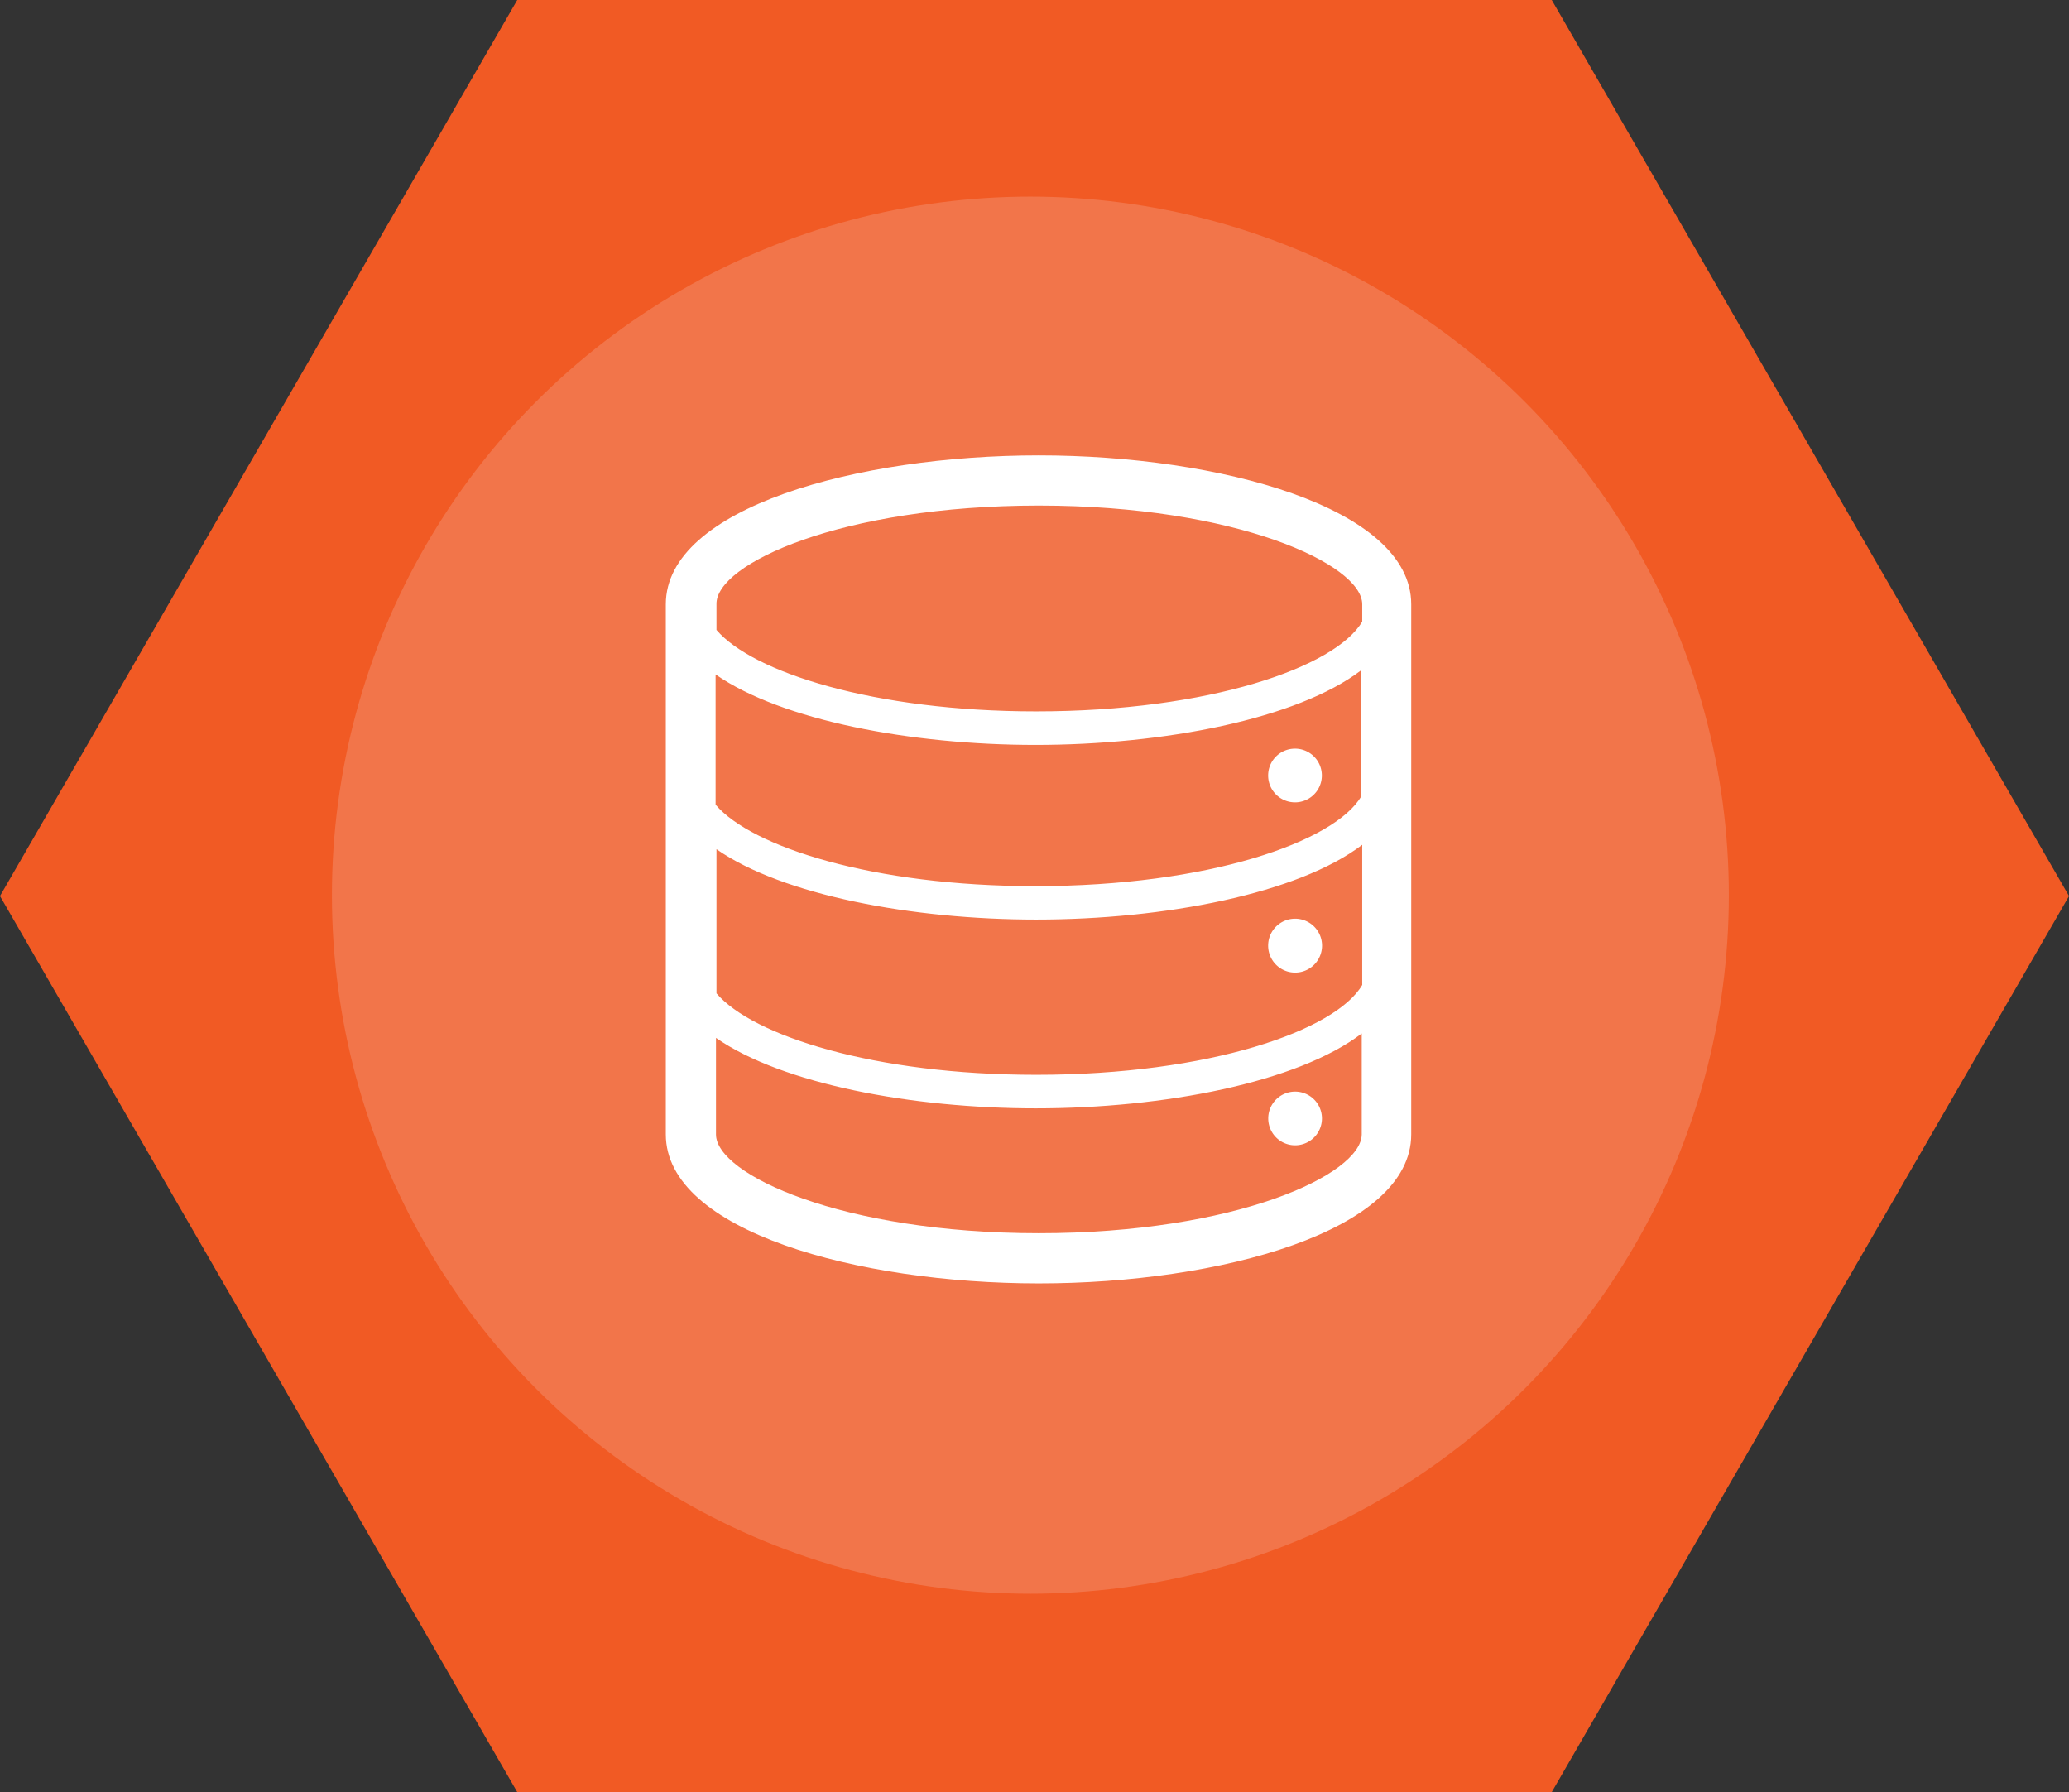
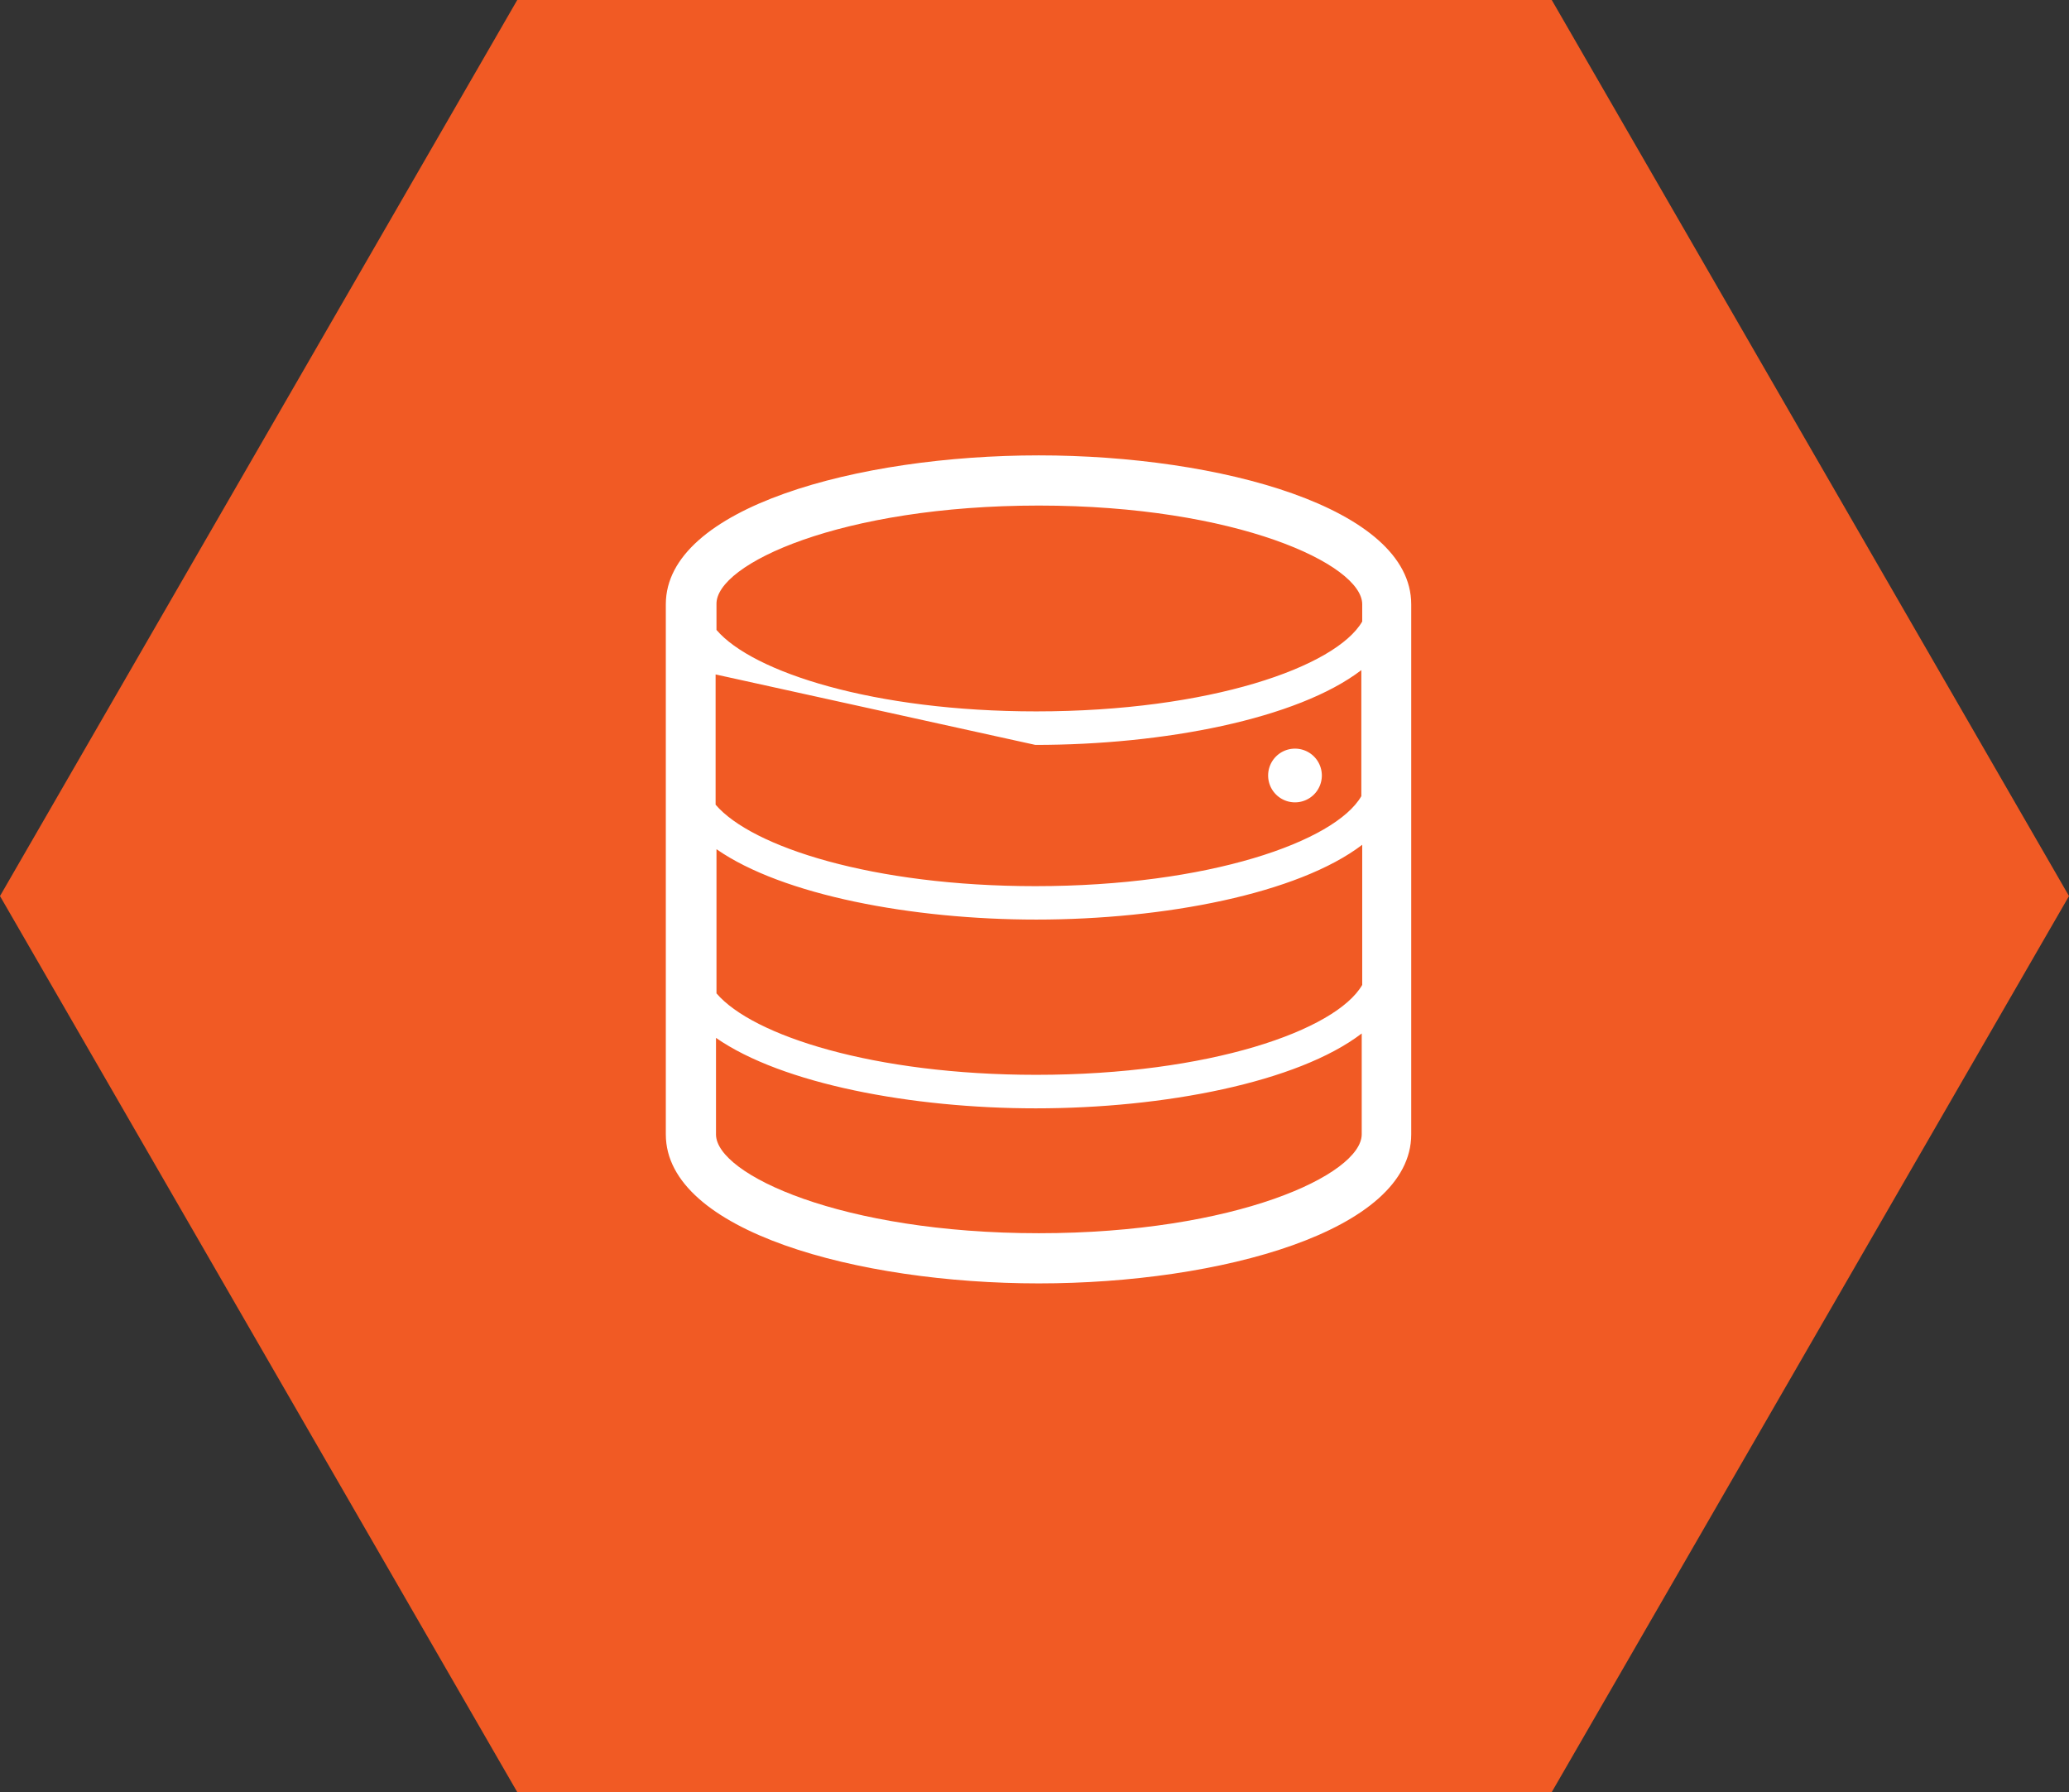
<svg xmlns="http://www.w3.org/2000/svg" viewBox="0 0 211.12 182.84">
  <rect x="0" y="0" width="211.12" height="182.84" fill="#333333" stroke="none" />
  <defs>
    <style>.cls-1{fill:#f15a24;}.cls-2{fill:#f2754a;}.cls-3{fill:#fff;}</style>
  </defs>
  <title>Data_OJ_8</title>
  <g id="Layer_2" data-name="Layer 2">
    <g id="ETC">
      <polygon class="cls-1" points="158.34 0 52.78 0 0 91.42 52.78 182.84 158.34 182.84 211.12 91.42 158.34 0" />
-       <circle class="cls-2" cx="105.14" cy="91.33" r="71.27" />
-       <path class="cls-3" d="M106,46.46c-18.45,0-38.06,5.32-38.06,15.19v54.09c0,9.87,19.61,15.2,38.06,15.2S144,125.61,144,115.74V61.65C144,51.78,124.42,46.46,106,46.46Zm0,79.36c-20.11,0-32.94-6-32.94-10.08v-9.85c6.75,4.7,20,7.19,32.63,7.19,13.07,0,26.72-2.64,33.26-7.64v10.3C138.91,119.85,126.07,125.82,106,125.82Zm33-25.33c-2.69,4.64-15.58,9.17-33.26,9.17-16.58,0-28.94-4-32.63-8.31V86.64c6.75,4.7,20,7.18,32.63,7.18,13.07,0,26.72-2.64,33.26-7.63Zm0-37.08c-2.69,4.64-15.58,9.17-33.26,9.17-16.58,0-28.94-4-32.63-8.31V61.65C73,57.54,85.85,51.58,106,51.58s33,6,33,10.07ZM105.65,76c13.07,0,26.72-2.63,33.26-7.63V81.23c-2.69,4.64-15.58,9.18-33.26,9.18-16.58,0-28.94-4-32.63-8.31V68.81C79.77,73.51,93,76,105.65,76Z" />
+       <path class="cls-3" d="M106,46.46c-18.45,0-38.06,5.32-38.06,15.19v54.09c0,9.87,19.61,15.2,38.06,15.2S144,125.61,144,115.74V61.65C144,51.78,124.42,46.46,106,46.46Zm0,79.36c-20.11,0-32.94-6-32.94-10.08v-9.85c6.75,4.7,20,7.19,32.63,7.19,13.07,0,26.72-2.64,33.26-7.64v10.3C138.91,119.85,126.07,125.82,106,125.82Zm33-25.33c-2.69,4.64-15.58,9.17-33.26,9.17-16.58,0-28.94-4-32.63-8.31V86.64c6.75,4.7,20,7.18,32.63,7.18,13.07,0,26.72-2.64,33.26-7.63Zm0-37.08c-2.69,4.64-15.58,9.17-33.26,9.17-16.58,0-28.94-4-32.63-8.31V61.65C73,57.54,85.85,51.58,106,51.58s33,6,33,10.07ZM105.65,76c13.07,0,26.72-2.63,33.26-7.63V81.23c-2.69,4.64-15.58,9.18-33.26,9.18-16.58,0-28.94-4-32.63-8.31V68.81Z" />
      <path class="cls-3" d="M132.14,81.86a2.74,2.74,0,1,0-2.74-2.74A2.74,2.74,0,0,0,132.14,81.86Z" />
-       <path class="cls-3" d="M132.14,99.23a2.75,2.75,0,1,0-2.74-2.75A2.75,2.75,0,0,0,132.14,99.23Z" />
-       <path class="cls-3" d="M132.14,111.37a2.74,2.74,0,1,0,2.75,2.74A2.74,2.74,0,0,0,132.14,111.37Z" />
    </g>
  </g>
</svg>